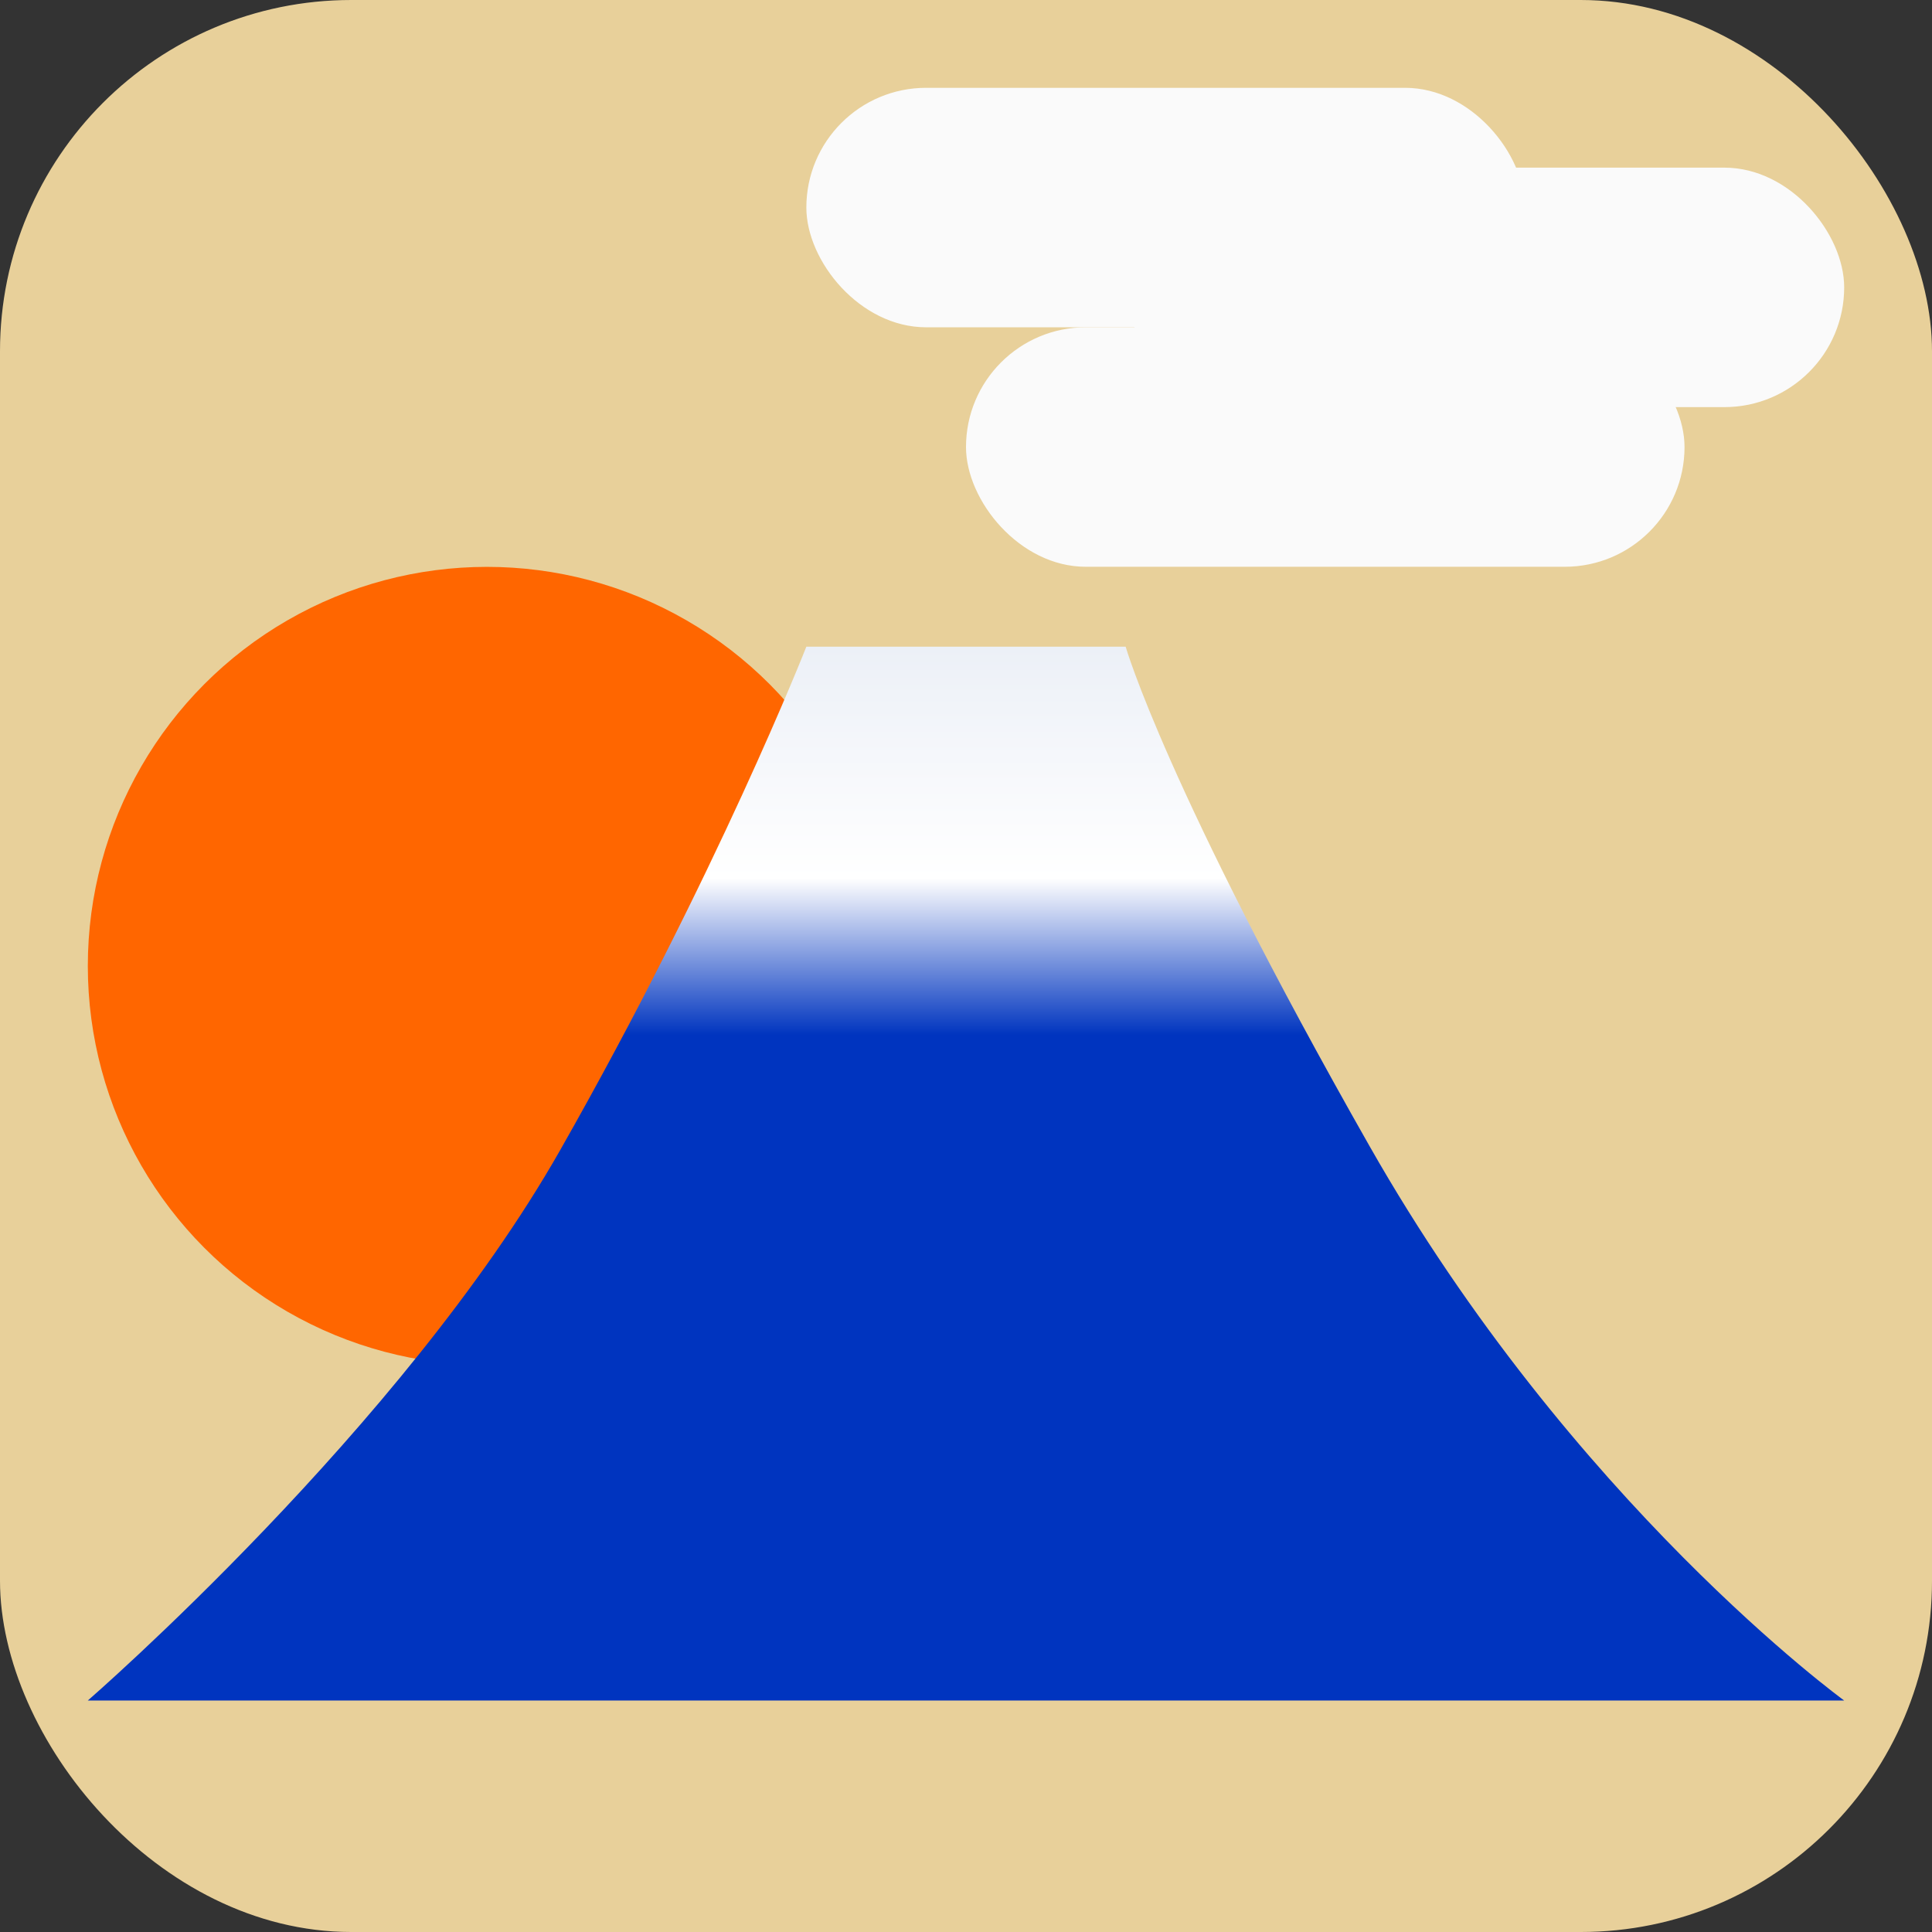
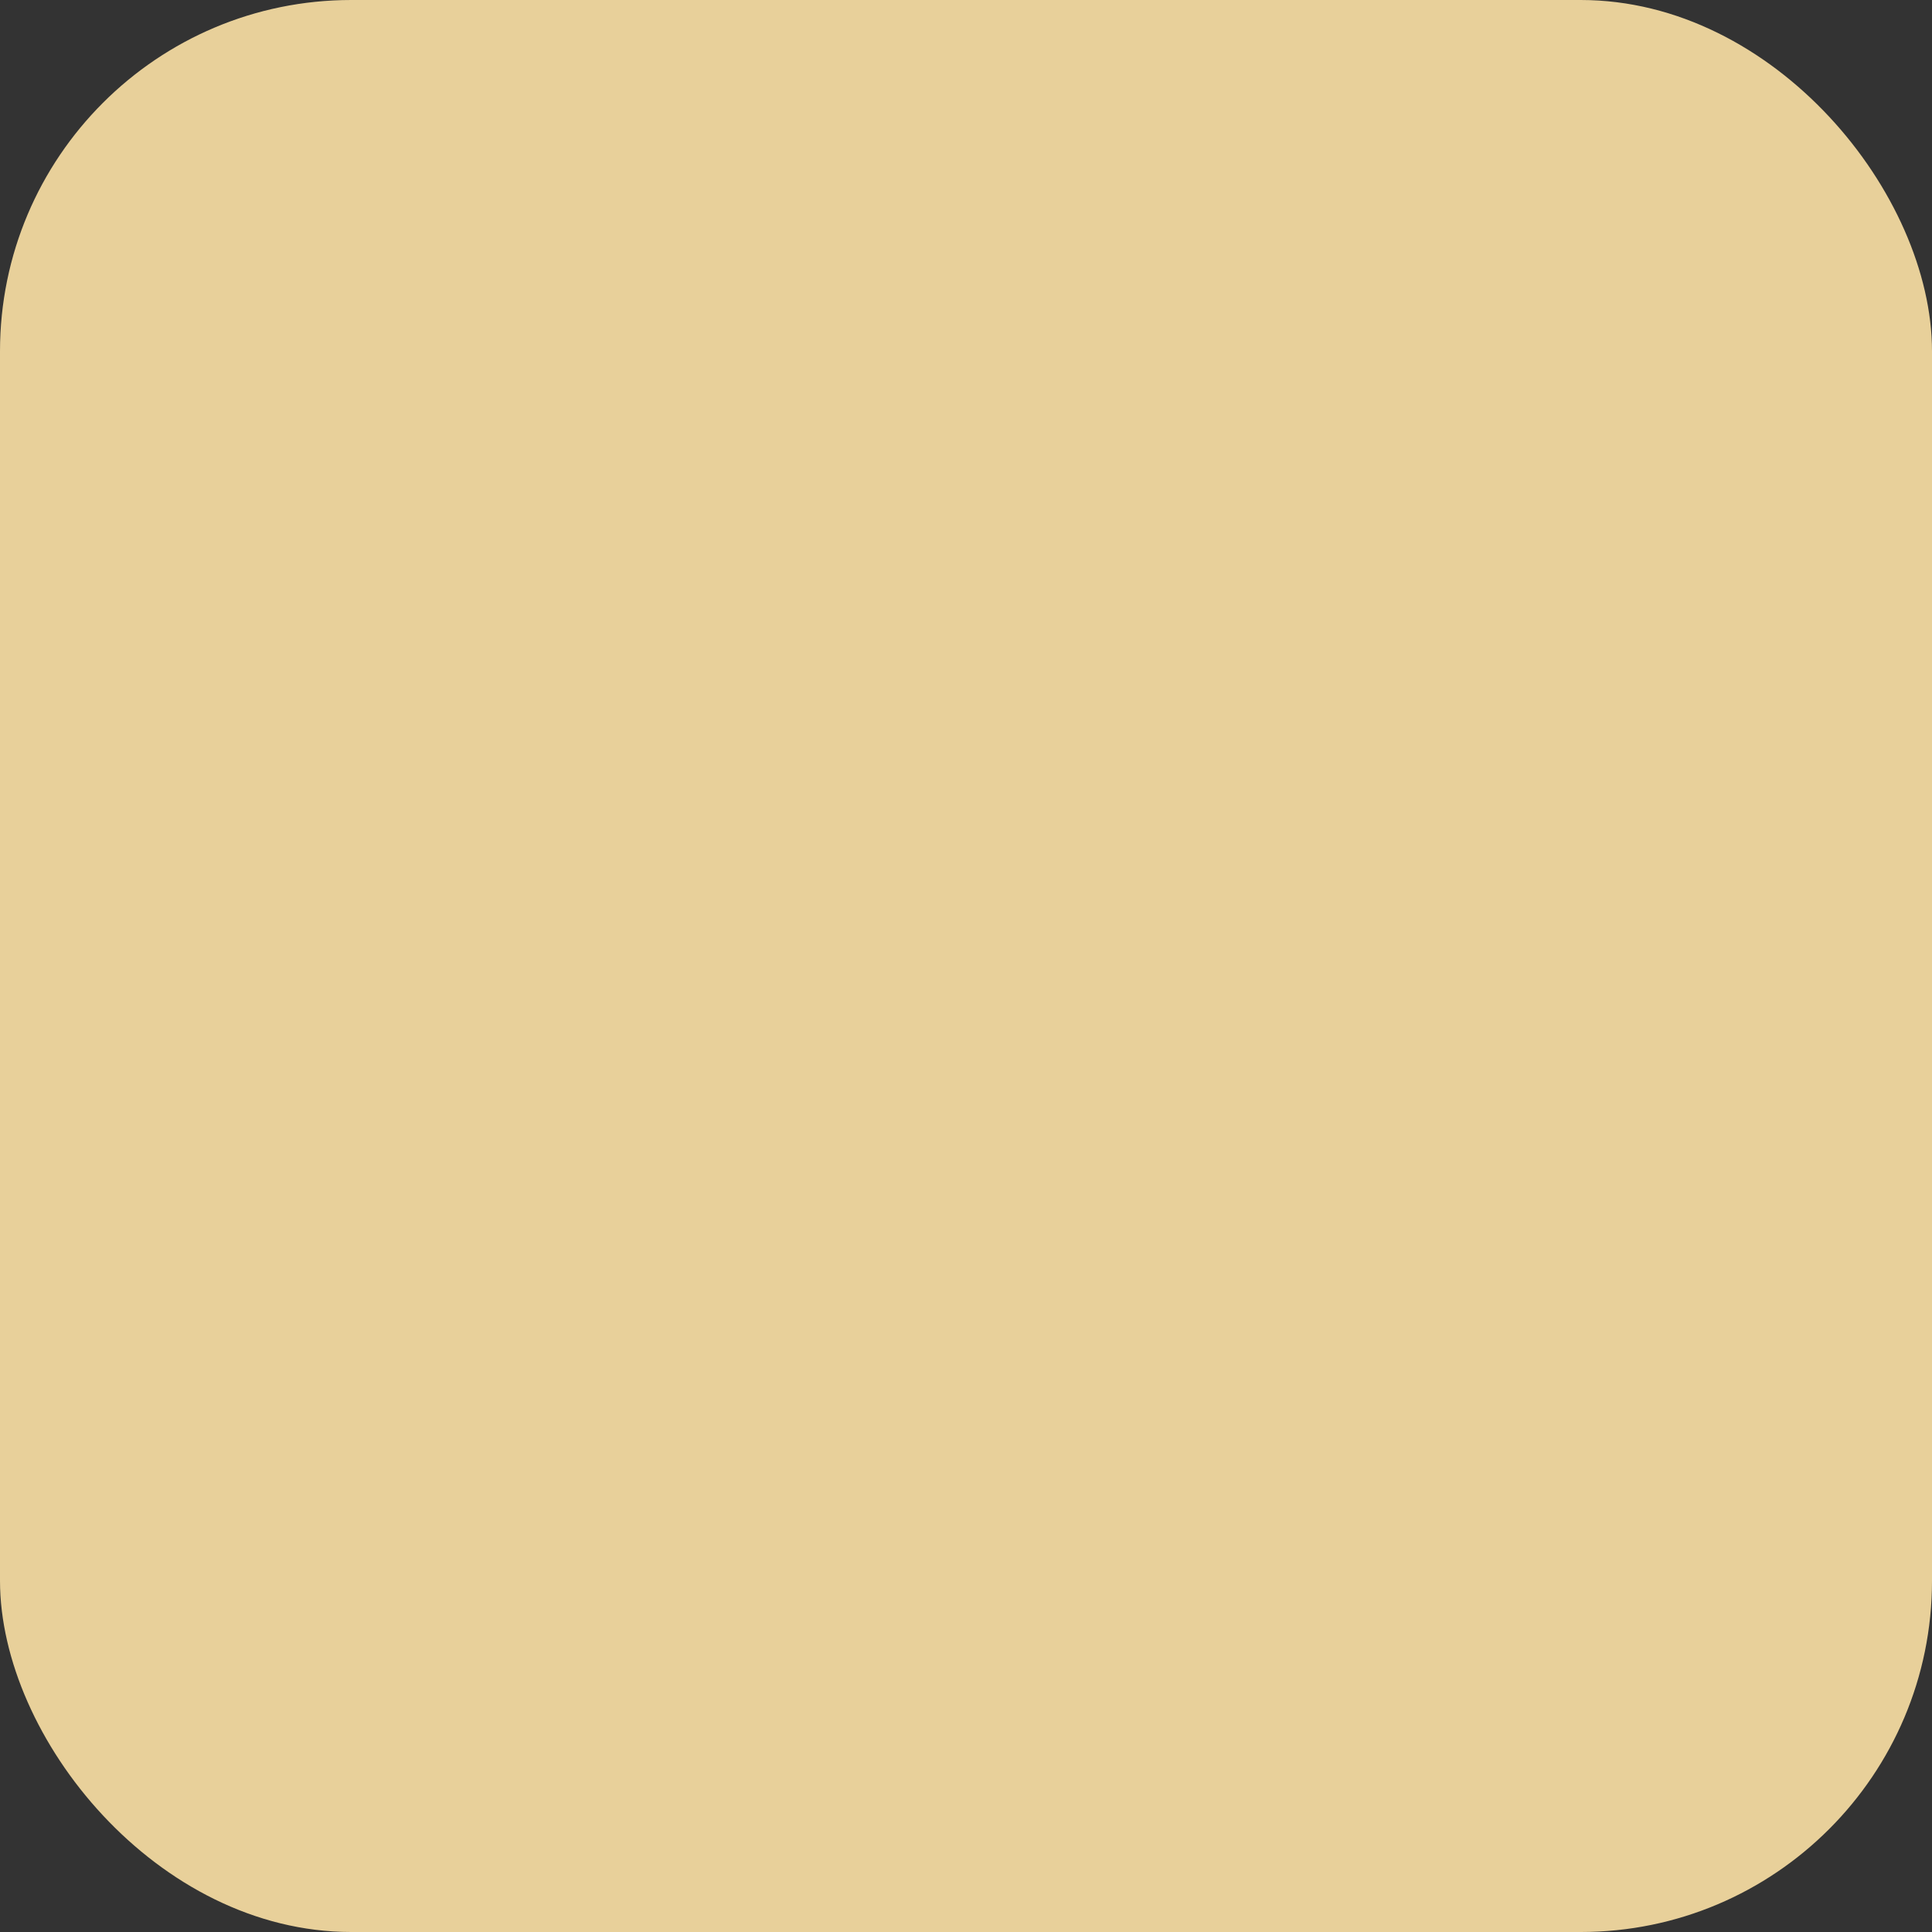
<svg xmlns="http://www.w3.org/2000/svg" width="22" height="22" viewBox="0 0 22 22" fill="none">
  <rect x="0" y="0" width="22" height="22" fill="#333333" stroke="none" />
  <rect width="22" height="22" rx="4" fill="#E8D09A" />
  <g clip-path="url(#clip0_47_1947)">
-     <circle cx="5.545" cy="11" r="4.545" fill="#FF6600" />
    <path fill-rule="evenodd" clip-rule="evenodd" d="M9.182 7.364H12.818C12.818 7.364 13.28 8.977 15.593 13.047C17.905 17.117 21 19.364 21 19.364H1C1 19.364 4.586 16.253 6.378 13.098C8.171 9.943 9.182 7.364 9.182 7.364Z" fill="url(#paint0_linear_47_1947)" />
    <rect x="11" y="3.727" width="8.182" height="2.727" rx="1.364" fill="#FAFAFA" />
    <rect x="12.818" y="1.909" width="8.182" height="2.727" rx="1.364" fill="#FAFAFA" />
    <rect x="9.182" y="1" width="8.182" height="2.727" rx="1.364" fill="#FAFAFA" />
  </g>
  <defs>
    <linearGradient id="paint0_linear_47_1947" x1="1.232" y1="7.364" x2="1.232" y2="19.085" gradientUnits="userSpaceOnUse">
      <stop stop-color="#ECF0F7" />
      <stop offset="0.225" stop-color="white" />
      <stop offset="0.377" stop-color="#0034BF" />
      <stop offset="1" stop-color="#0034BF" />
    </linearGradient>
    <clipPath id="clip0_47_1947">
-       <rect width="20" height="19" fill="white" transform="translate(1 1)" />
-     </clipPath>
+       </clipPath>
  </defs>
</svg>